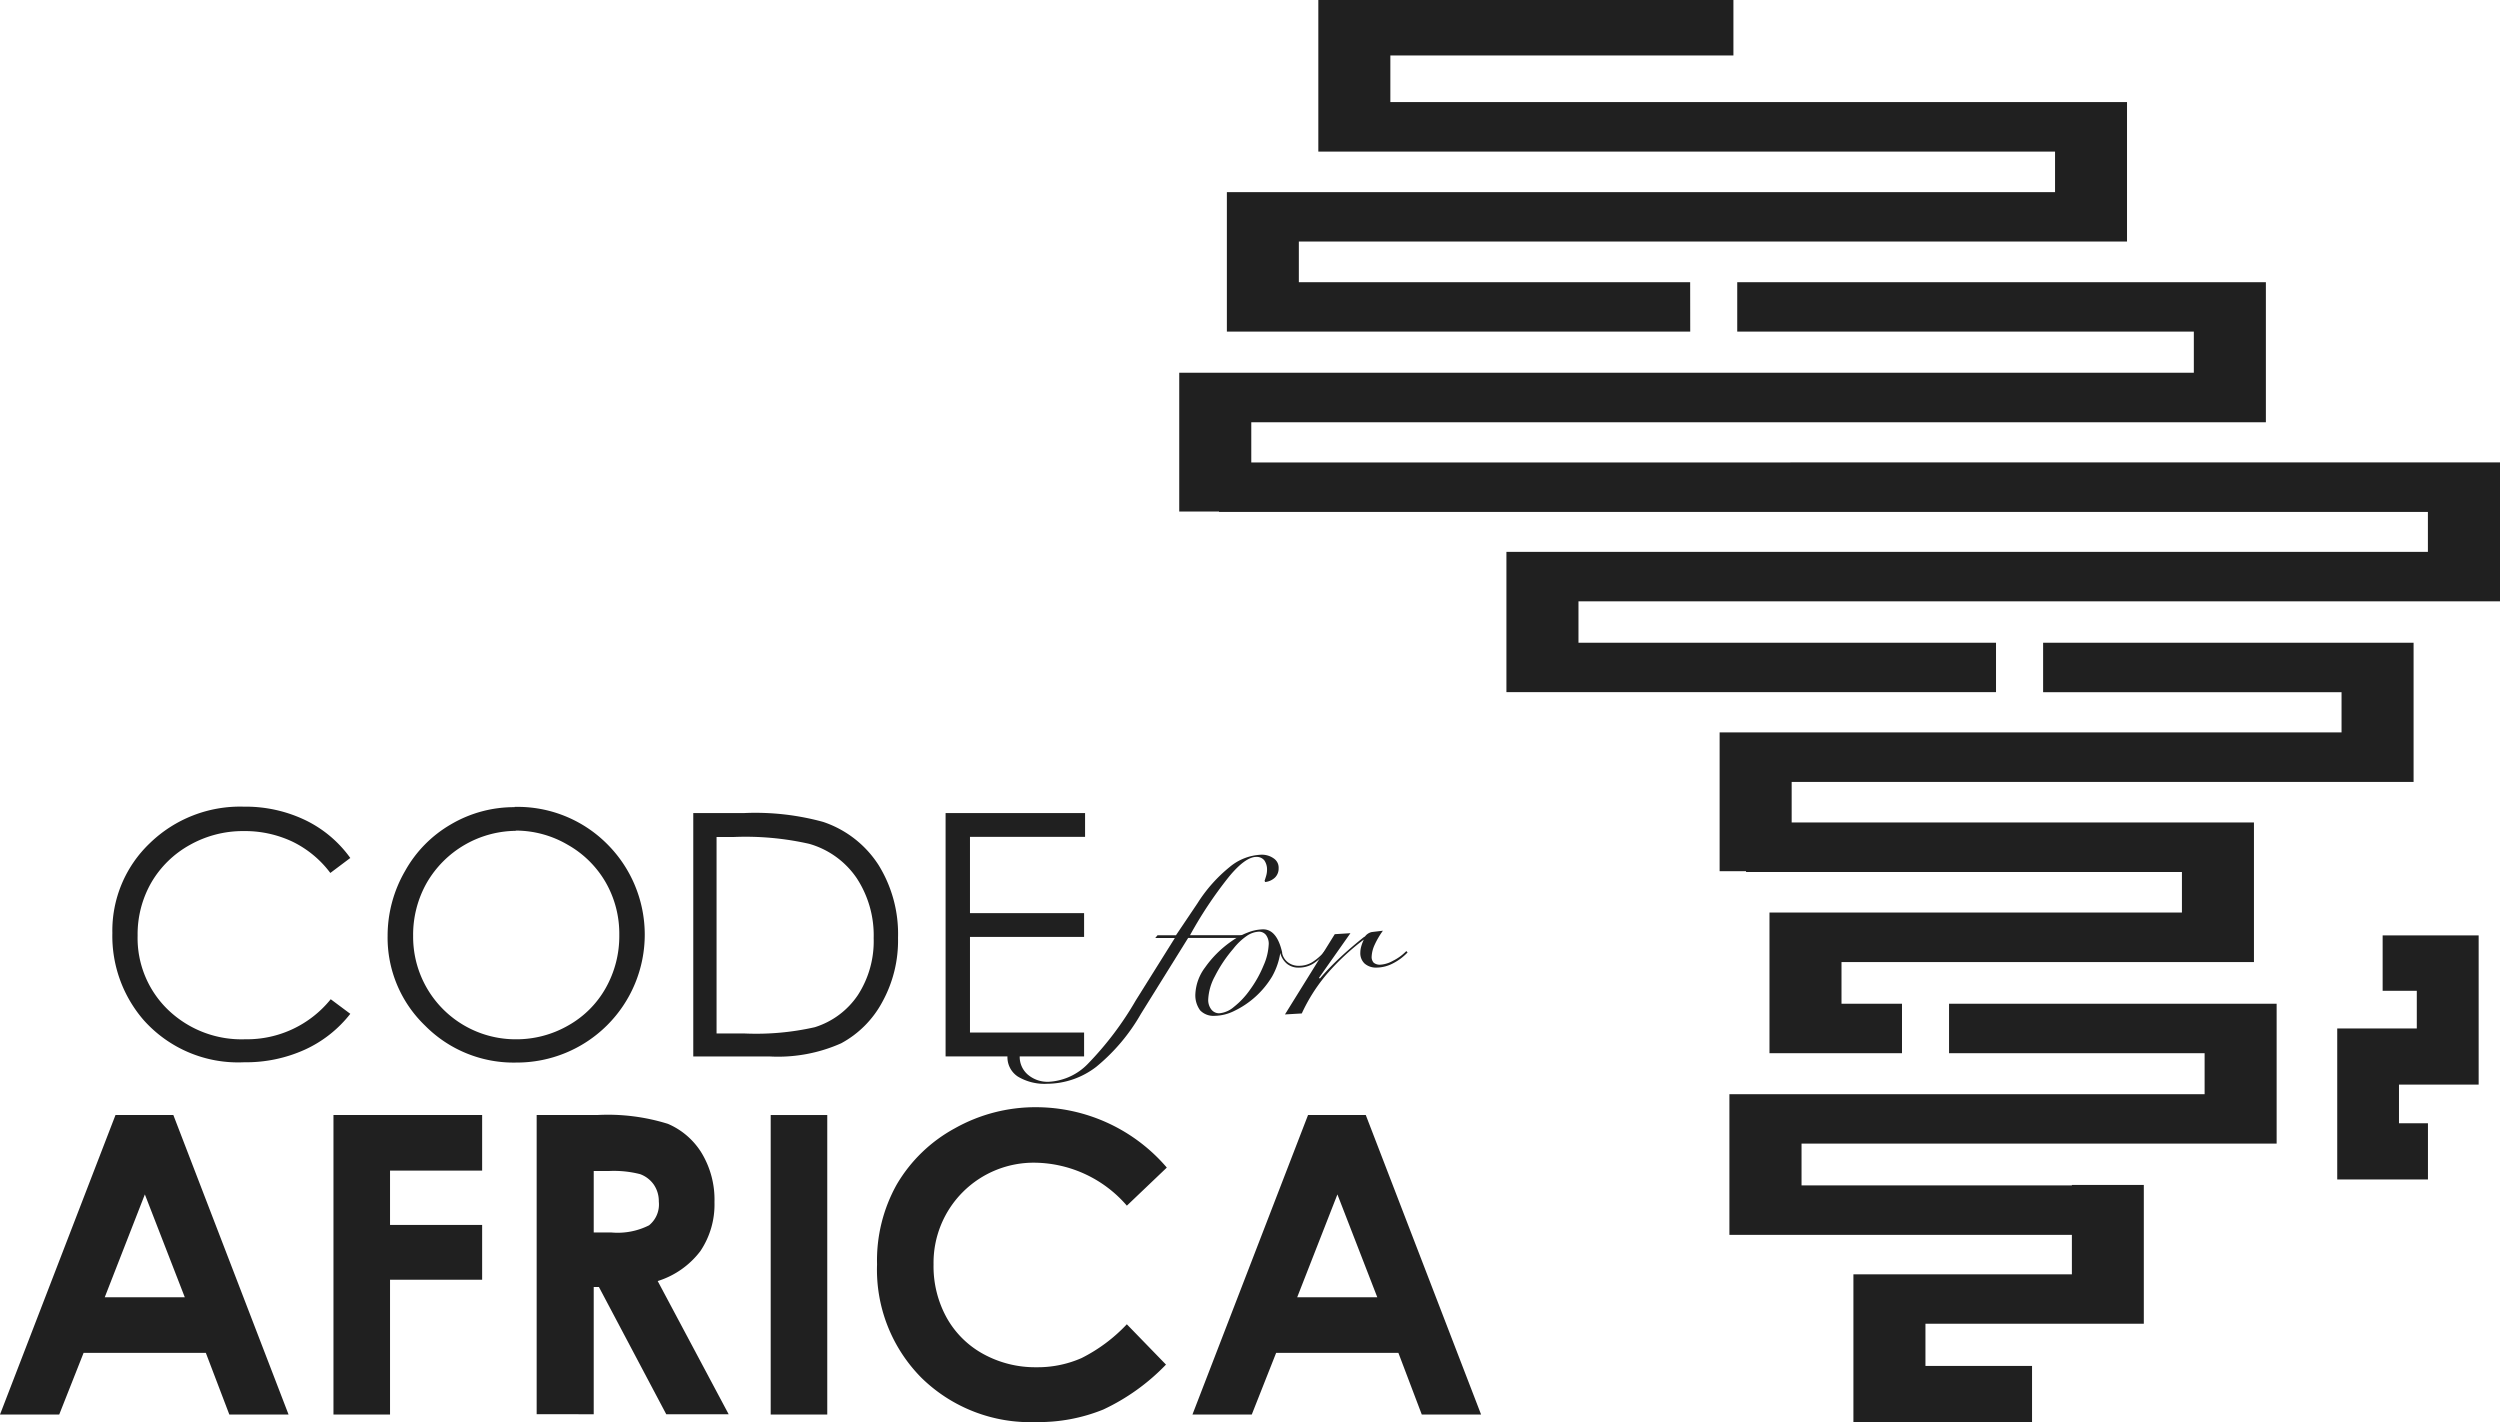
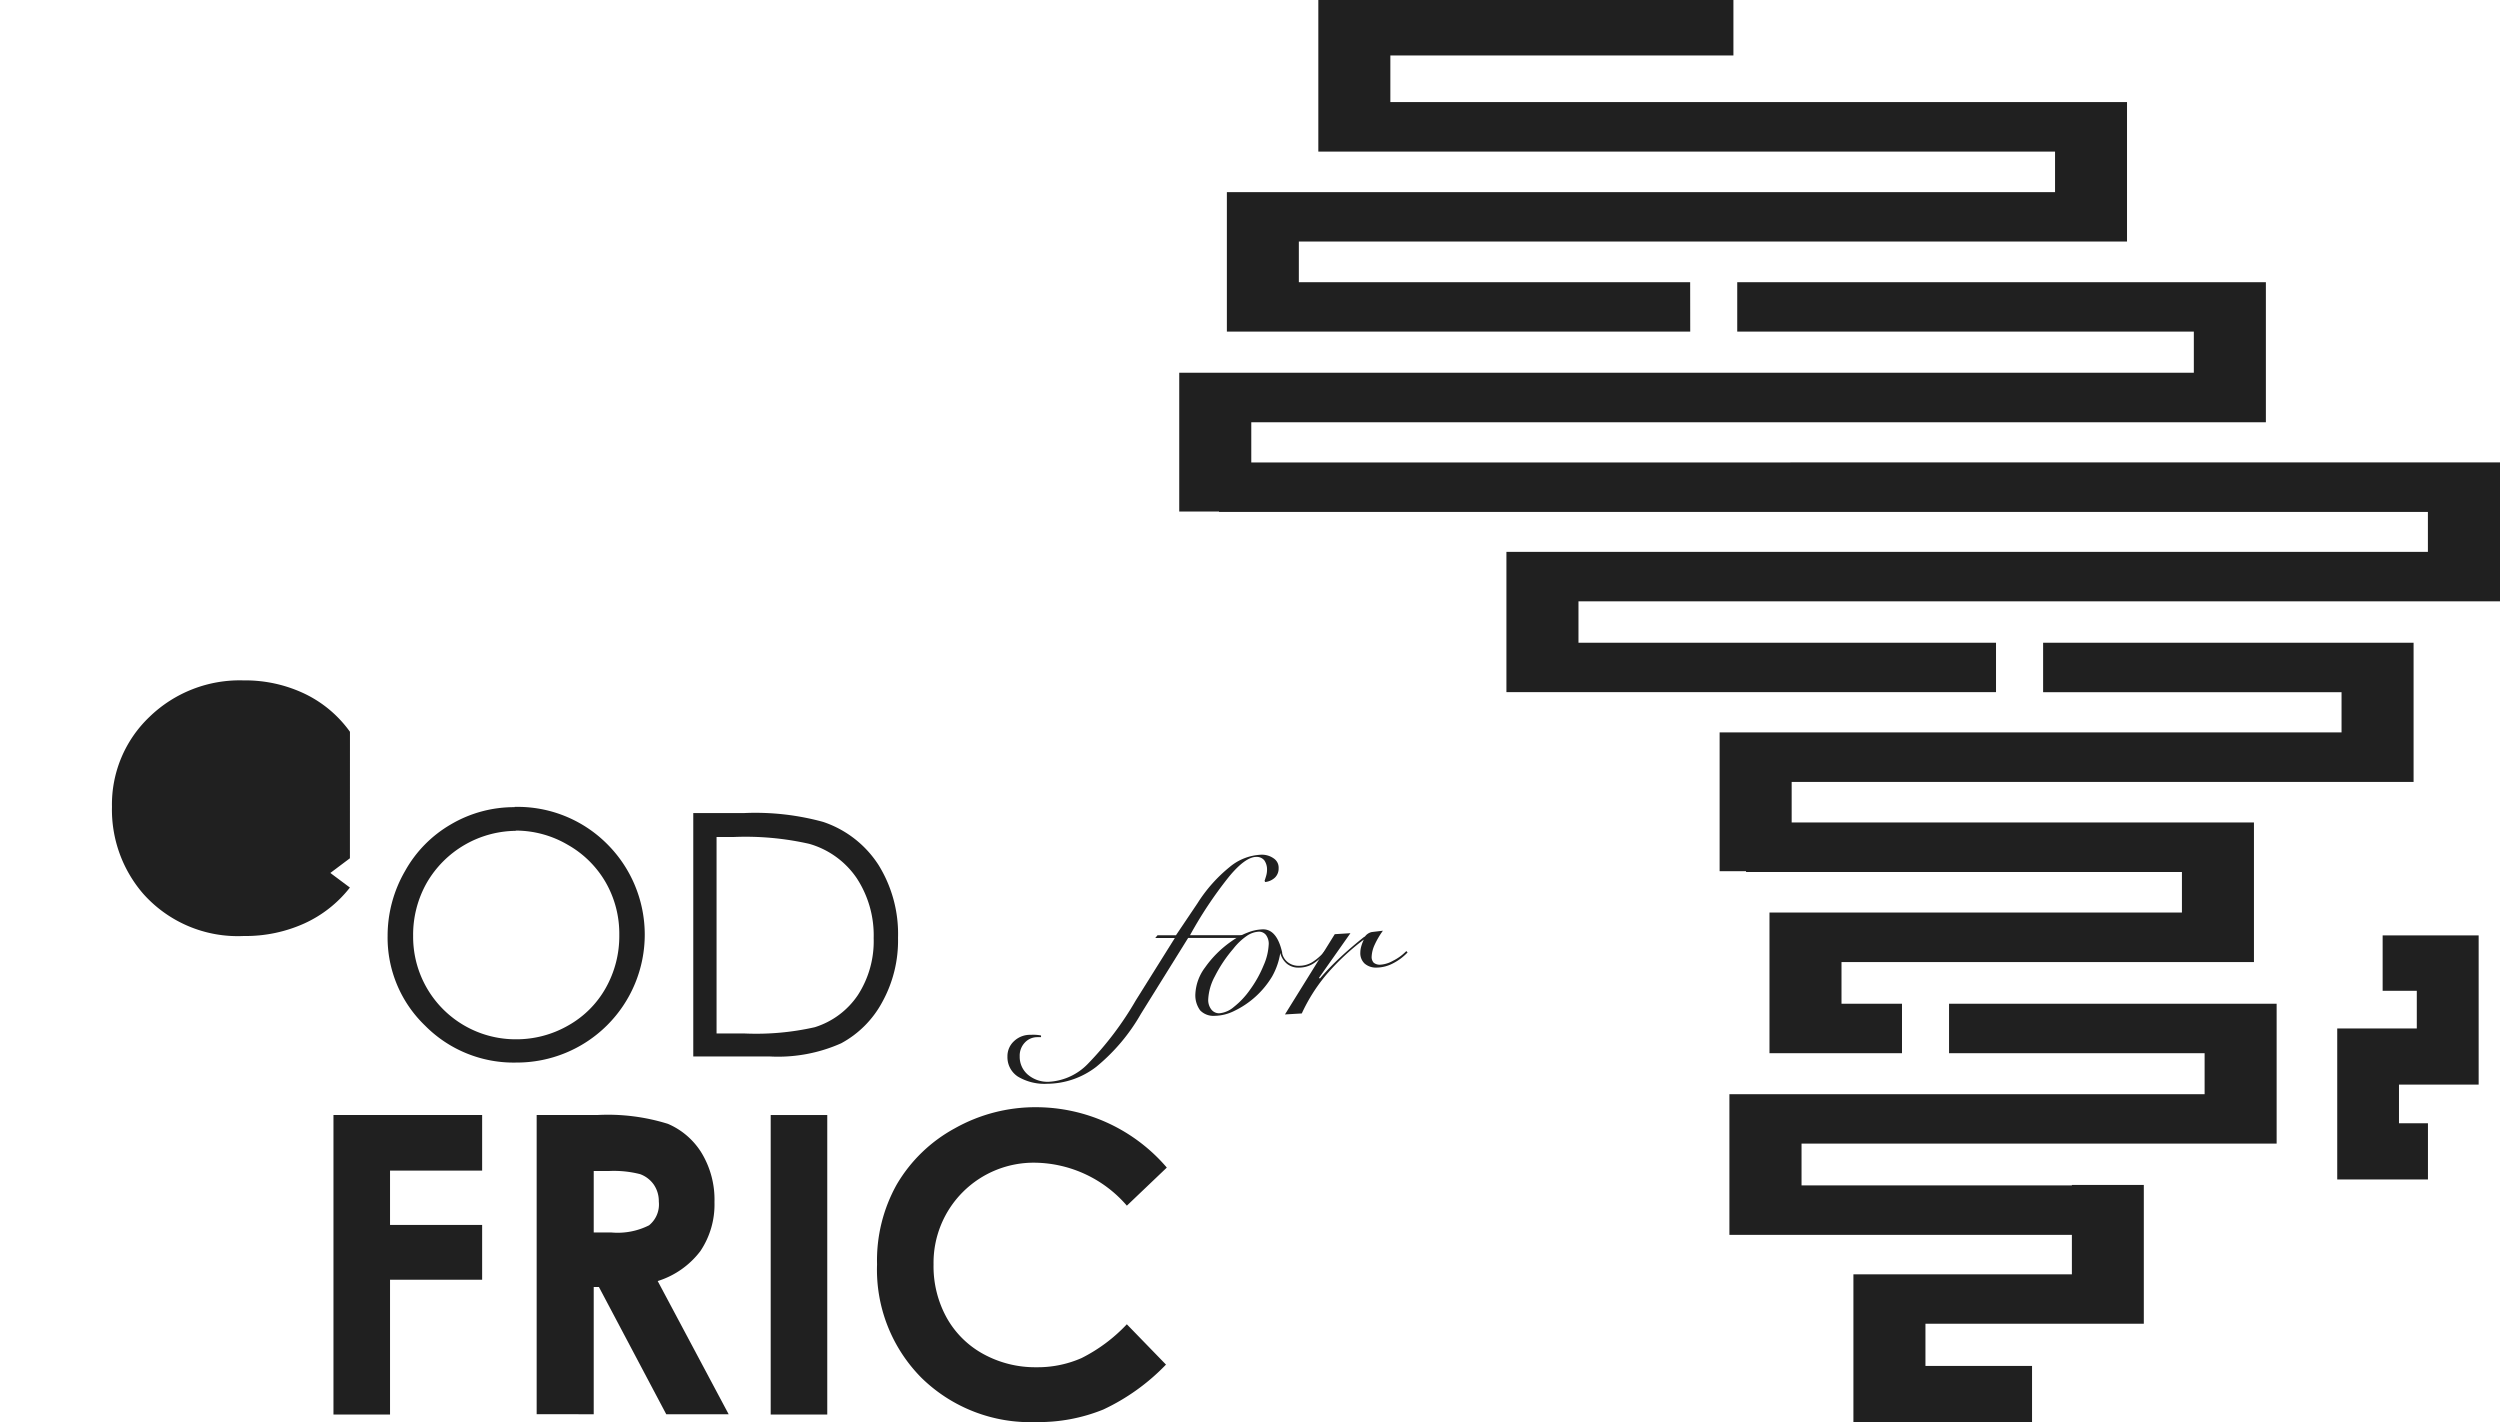
<svg xmlns="http://www.w3.org/2000/svg" width="183.536" height="104.408" viewBox="0 0 183.536 104.408">
  <defs>
    <style>.a{fill:#202020;}</style>
  </defs>
  <path class="a" d="M249.173,95.57h-7.049v4.067h2.508V102.4H238.79v11.087h6.661v-4.125h-2.127v-2.838h5.849v-.216h0V95.786h0Z" transform="translate(-67.204 -26.897)" />
  <path class="a" d="M159.357,20.716H130.629V17.734h60.8V7.495H137.347V4.074h25.186V0H132.059V11.131h54.086v2.975h-60.8v10.24h34.017Z" transform="translate(-35.275)" />
  <path class="a" d="M125.769,42.066V39.113h74.486V28.83h-38.81v3.629h33.521v3.018H120.48V45.666H123.4v.029h88.75v2.932H144.5v10.3h35.943V55.3H149.79v-3.04h67.653v-10.2Z" transform="translate(-33.907 -8.114)" />
  <path class="a" d="M192.815,102.55v3.629h18.762v3.011H176.69v10.326h25.143v2.9H185.794v10.85h13.114v-4.125h-7.825v-3.1h16.031V115.851h-5.281v.036H181.986v-3.068h34.879V102.55h-24.05Z" transform="translate(-49.727 -28.861)" />
  <path class="a" d="M199.439,65.67V69.3h21.909v2.953H175.69V82.441h1.94V82.5h32v2.975h-30.28V95.8h9.729V92.171h-4.441V89.11h30.28V78.863H180.979V75.888h45.658V65.67Z" transform="translate(-49.445 -18.482)" />
-   <path class="a" d="M28.919,86.2,27.481,87.28a7.646,7.646,0,0,0-2.766-2.292,8.17,8.17,0,0,0-3.593-.783,7.947,7.947,0,0,0-3.959,1.02,7.444,7.444,0,0,0-2.824,2.759,7.631,7.631,0,0,0-1.006,3.895,7.308,7.308,0,0,0,2.242,5.454,7.775,7.775,0,0,0,5.655,2.156,7.9,7.9,0,0,0,6.28-2.939l1.437,1.071a8.939,8.939,0,0,1-3.334,2.63,10.462,10.462,0,0,1-4.462.927,9.284,9.284,0,0,1-7.394-3.119,9.428,9.428,0,0,1-2.278-6.366,8.867,8.867,0,0,1,2.752-6.6,9.514,9.514,0,0,1,6.9-2.68,10.132,10.132,0,0,1,4.52.992,8.731,8.731,0,0,1,3.3,2.781" transform="translate(-3.23 -23.192)" />
+   <path class="a" d="M28.919,86.2,27.481,87.28l1.437,1.071a8.939,8.939,0,0,1-3.334,2.63,10.462,10.462,0,0,1-4.462.927,9.284,9.284,0,0,1-7.394-3.119,9.428,9.428,0,0,1-2.278-6.366,8.867,8.867,0,0,1,2.752-6.6,9.514,9.514,0,0,1,6.9-2.68,10.132,10.132,0,0,1,4.52.992,8.731,8.731,0,0,1,3.3,2.781" transform="translate(-3.23 -23.192)" />
  <path class="a" d="M48.927,82.439A9.284,9.284,0,0,1,55.7,85.148a9.392,9.392,0,0,1-6.654,16.06,9.14,9.14,0,0,1-6.7-2.716A8.953,8.953,0,0,1,39.6,91.9a9.485,9.485,0,0,1,1.279-4.75,9.018,9.018,0,0,1,3.392-3.442,9.126,9.126,0,0,1,4.656-1.25m.079,1.739a7.638,7.638,0,0,0-6.532,3.816,7.739,7.739,0,0,0-1,3.909A7.523,7.523,0,0,0,49.006,99.5a7.617,7.617,0,0,0,3.852-1.013,7.186,7.186,0,0,0,2.759-2.759,7.746,7.746,0,0,0,.992-3.887,7.574,7.574,0,0,0-.992-3.851,7.43,7.43,0,0,0-2.8-2.774A7.545,7.545,0,0,0,49,84.178" transform="translate(-11.144 -23.201)" />
  <path class="a" d="M70.83,100.933V83.062h3.715a18.769,18.769,0,0,1,5.813.647,7.761,7.761,0,0,1,4.067,3.155,9.6,9.6,0,0,1,1.437,5.36A9.341,9.341,0,0,1,84.7,96.945a7.423,7.423,0,0,1-3.011,3.018,11.375,11.375,0,0,1-5.2.97Zm1.71-1.689H74.61a19.494,19.494,0,0,0,5.138-.46,5.943,5.943,0,0,0,3.169-2.364,7.272,7.272,0,0,0,1.157-4.168,7.653,7.653,0,0,0-1.25-4.419,6.3,6.3,0,0,0-3.492-2.515,21.183,21.183,0,0,0-5.526-.5H72.54Z" transform="translate(-19.934 -23.371)" />
-   <path class="a" d="M96.61,83.07h10.24v1.746H98.4v5.6h8.378v1.746H98.4v7.02h8.378v1.753H96.61Z" transform="translate(-27.19 -23.379)" />
-   <path class="a" d="M8.479,113.92h4.247l8.458,21.988H16.836l-1.725-4.527H6.137l-1.789,4.527H0Zm2.156,5.828L7.689,127.3h5.878Z" transform="translate(0 -32.061)" />
  <path class="a" d="M34.07,113.92H44.985V118H38.223v3.988h6.762v4.024H38.223v9.895H34.07Z" transform="translate(-9.589 -32.061)" />
  <path class="a" d="M54.83,113.92h4.434a14.8,14.8,0,0,1,5.2.647,5.39,5.39,0,0,1,2.486,2.156,6.632,6.632,0,0,1,.934,3.593,6.129,6.129,0,0,1-1.035,3.593,6.287,6.287,0,0,1-3.133,2.2l5.21,9.78H64.344L59.4,126.545h-.381v9.341H54.83Zm4.189,8.623h1.308a5.123,5.123,0,0,0,2.752-.525,1.969,1.969,0,0,0,.719-1.739,2.156,2.156,0,0,0-.374-1.257,2.113,2.113,0,0,0-1-.762,7.761,7.761,0,0,0-2.3-.23H59.019Z" transform="translate(-15.431 -32.061)" />
  <rect class="a" width="4.153" height="21.988" transform="translate(56.58 81.859)" />
  <path class="a" d="M110.87,117.561l-2.925,2.788a9.061,9.061,0,0,0-6.726-3.154,7.351,7.351,0,0,0-7.466,7.466,7.81,7.81,0,0,0,.956,3.9,6.826,6.826,0,0,0,2.7,2.68,7.9,7.9,0,0,0,3.887.97,8.005,8.005,0,0,0,3.327-.675,11.906,11.906,0,0,0,3.32-2.479l2.874,2.96a15.5,15.5,0,0,1-4.606,3.3,12.619,12.619,0,0,1-4.951.92,11.411,11.411,0,0,1-8.393-3.248,11.267,11.267,0,0,1-3.262-8.335,11.418,11.418,0,0,1,1.452-5.871,11.051,11.051,0,0,1,4.254-4.11,12.065,12.065,0,0,1,5.978-1.552,12.661,12.661,0,0,1,9.578,4.419" transform="translate(-25.217 -31.836)" />
-   <path class="a" d="M130.316,113.92h4.239l8.465,21.988h-4.354l-1.717-4.527h-8.975l-1.789,4.527H121.83Zm2.156,5.828-2.953,7.552H135.4Z" transform="translate(-34.287 -32.061)" />
  <path class="a" d="M121.806,89.245c.057-.18.108-.331.137-.453a1.553,1.553,0,0,0,.043-.338,1.171,1.171,0,0,0-.2-.719.719.719,0,0,0-.589-.252c-.525,0-1.193.474-1.99,1.437a29.835,29.835,0,0,0-2.874,4.311h3.895l-.216.2h-3.816L112.731,99a13.941,13.941,0,0,1-3.284,3.895,5.957,5.957,0,0,1-3.593,1.243,3.8,3.8,0,0,1-2.156-.525,1.7,1.7,0,0,1-.769-1.48,1.487,1.487,0,0,1,.489-1.128,1.7,1.7,0,0,1,1.222-.46,3.173,3.173,0,0,1,.374,0,2.308,2.308,0,0,1,.381.05v.122h-.251a1.243,1.243,0,0,0-.941.4,1.387,1.387,0,0,0-.374,1,1.725,1.725,0,0,0,.589,1.344,2.235,2.235,0,0,0,1.538.532,4.311,4.311,0,0,0,2.874-1.315,23.6,23.6,0,0,0,3.514-4.649l2.874-4.592H113.78l.165-.2H115.3l1.581-2.35a10.9,10.9,0,0,1,2.35-2.652,3.859,3.859,0,0,1,2.314-.913,1.5,1.5,0,0,1,.934.273.812.812,0,0,1,.359.719.927.927,0,0,1-.266.683,1.243,1.243,0,0,1-.719.331" transform="translate(-28.968 -24.574)" />
  <path class="a" d="M131.671,96.478l.108.072a4.146,4.146,0,0,1-1.006.92,1.99,1.99,0,0,1-1.035.287,1.329,1.329,0,0,1-.877-.273,1.487,1.487,0,0,1-.5-.8,5.137,5.137,0,0,1-.6,1.725,6.539,6.539,0,0,1-2.781,2.529,3.32,3.32,0,0,1-1.437.359,1.358,1.358,0,0,1-1.063-.4,1.861,1.861,0,0,1-.352-1.222,3.514,3.514,0,0,1,.719-1.94,7.812,7.812,0,0,1,1.94-1.919,5.189,5.189,0,0,1,1.178-.632,3.212,3.212,0,0,1,1.135-.237c.675,0,1.143.568,1.4,1.7a.136.136,0,0,0,0,.057,1.143,1.143,0,0,0,.438.675,1.272,1.272,0,0,0,.8.244,1.861,1.861,0,0,0,.97-.266,3.816,3.816,0,0,0,.963-.869m-4.16-.4a1.085,1.085,0,0,0-.194-.719.647.647,0,0,0-.532-.251,1.717,1.717,0,0,0-.891.316,4.5,4.5,0,0,0-.984.941,10,10,0,0,0-1.351,2.019,3.96,3.96,0,0,0-.489,1.71,1.135,1.135,0,0,0,.223.719.719.719,0,0,0,.589.287,1.883,1.883,0,0,0,1.063-.46,5.915,5.915,0,0,0,1.186-1.258,8.473,8.473,0,0,0,1.006-1.8,4.269,4.269,0,0,0,.374-1.531" transform="translate(-34.37 -26.72)" />
  <path class="a" d="M138.473,95.09a5.928,5.928,0,0,0-.611,1.042,2.313,2.313,0,0,0-.216.855.618.618,0,0,0,.151.453.719.719,0,0,0,.489.144,2.156,2.156,0,0,0,.913-.28,3.592,3.592,0,0,0,.992-.719l.093.1a3.966,3.966,0,0,1-1.092.812,2.63,2.63,0,0,1-1.171.3,1.272,1.272,0,0,1-.891-.295,1.042,1.042,0,0,1-.316-.8,1.719,1.719,0,0,1,.065-.453,3.045,3.045,0,0,1,.194-.51,17.5,17.5,0,0,0-2.731,2.551,12.625,12.625,0,0,0-1.825,2.874l-1.236.072,3.657-5.892,1.15-.072-2.307,3.277.065.05a18.883,18.883,0,0,1,1.495-1.552c.546-.51,1.135-1.013,1.768-1.516h.036a.833.833,0,0,1,.517-.345Z" transform="translate(-36.947 -26.762)" />
</svg>